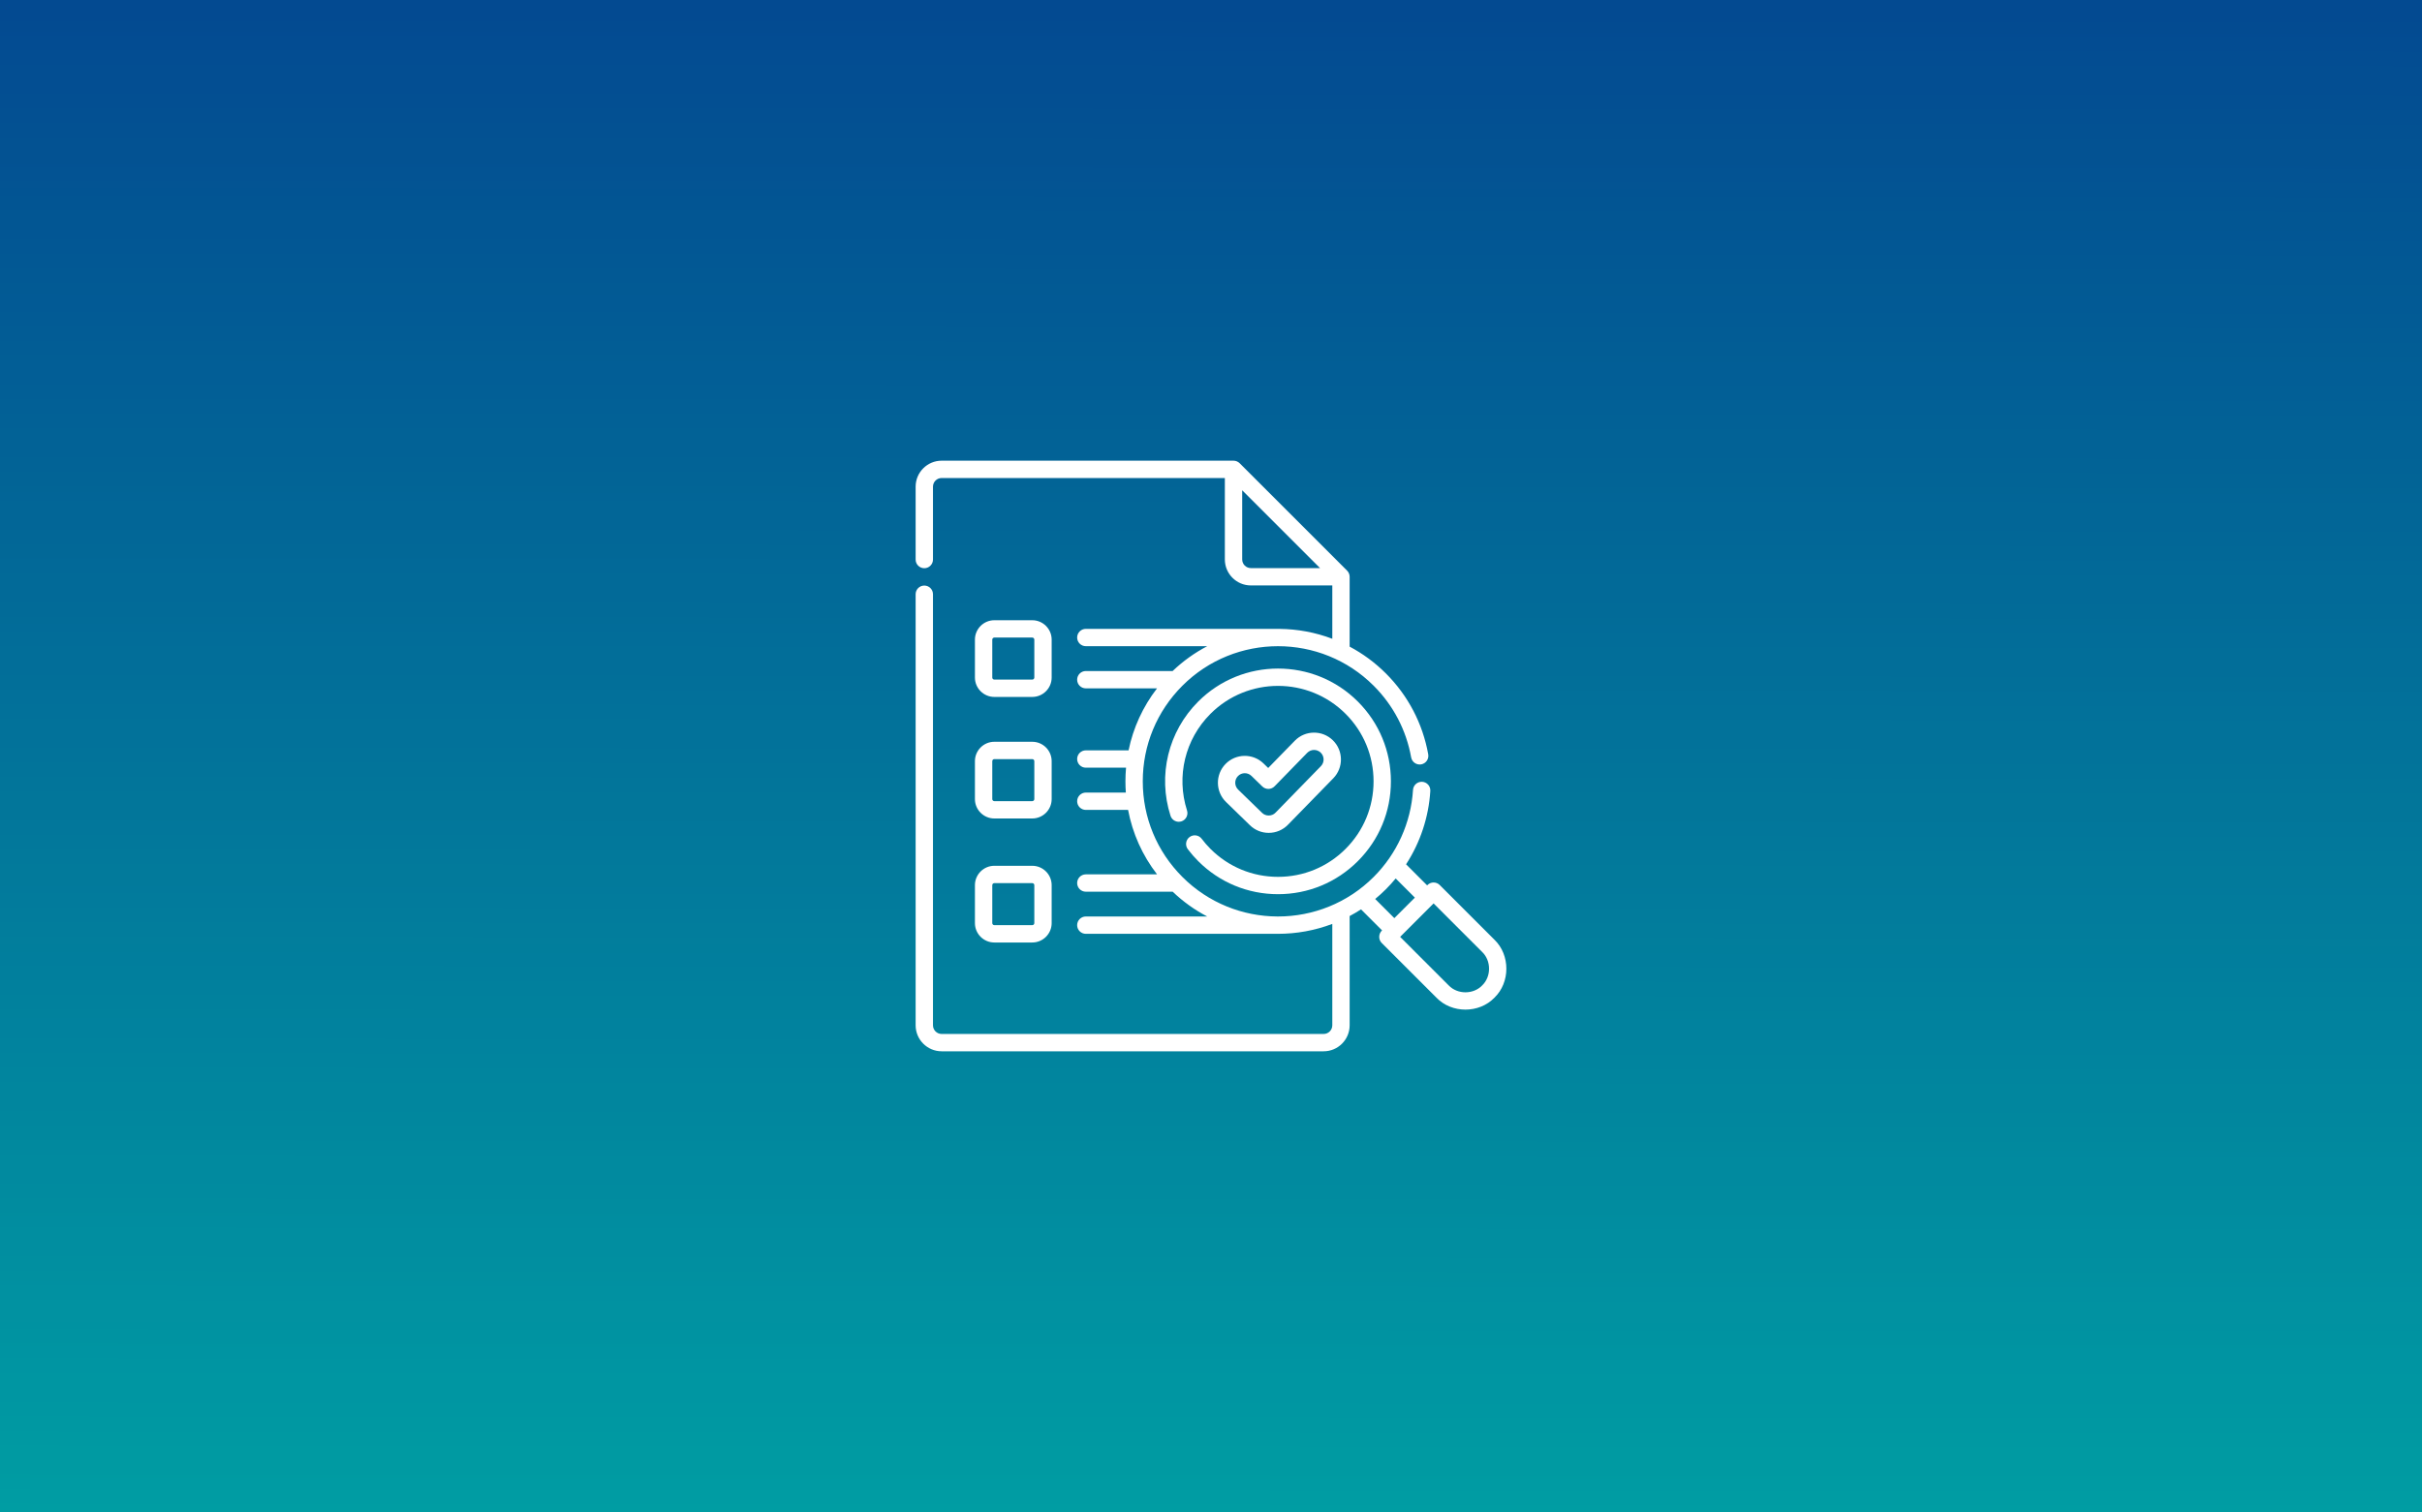
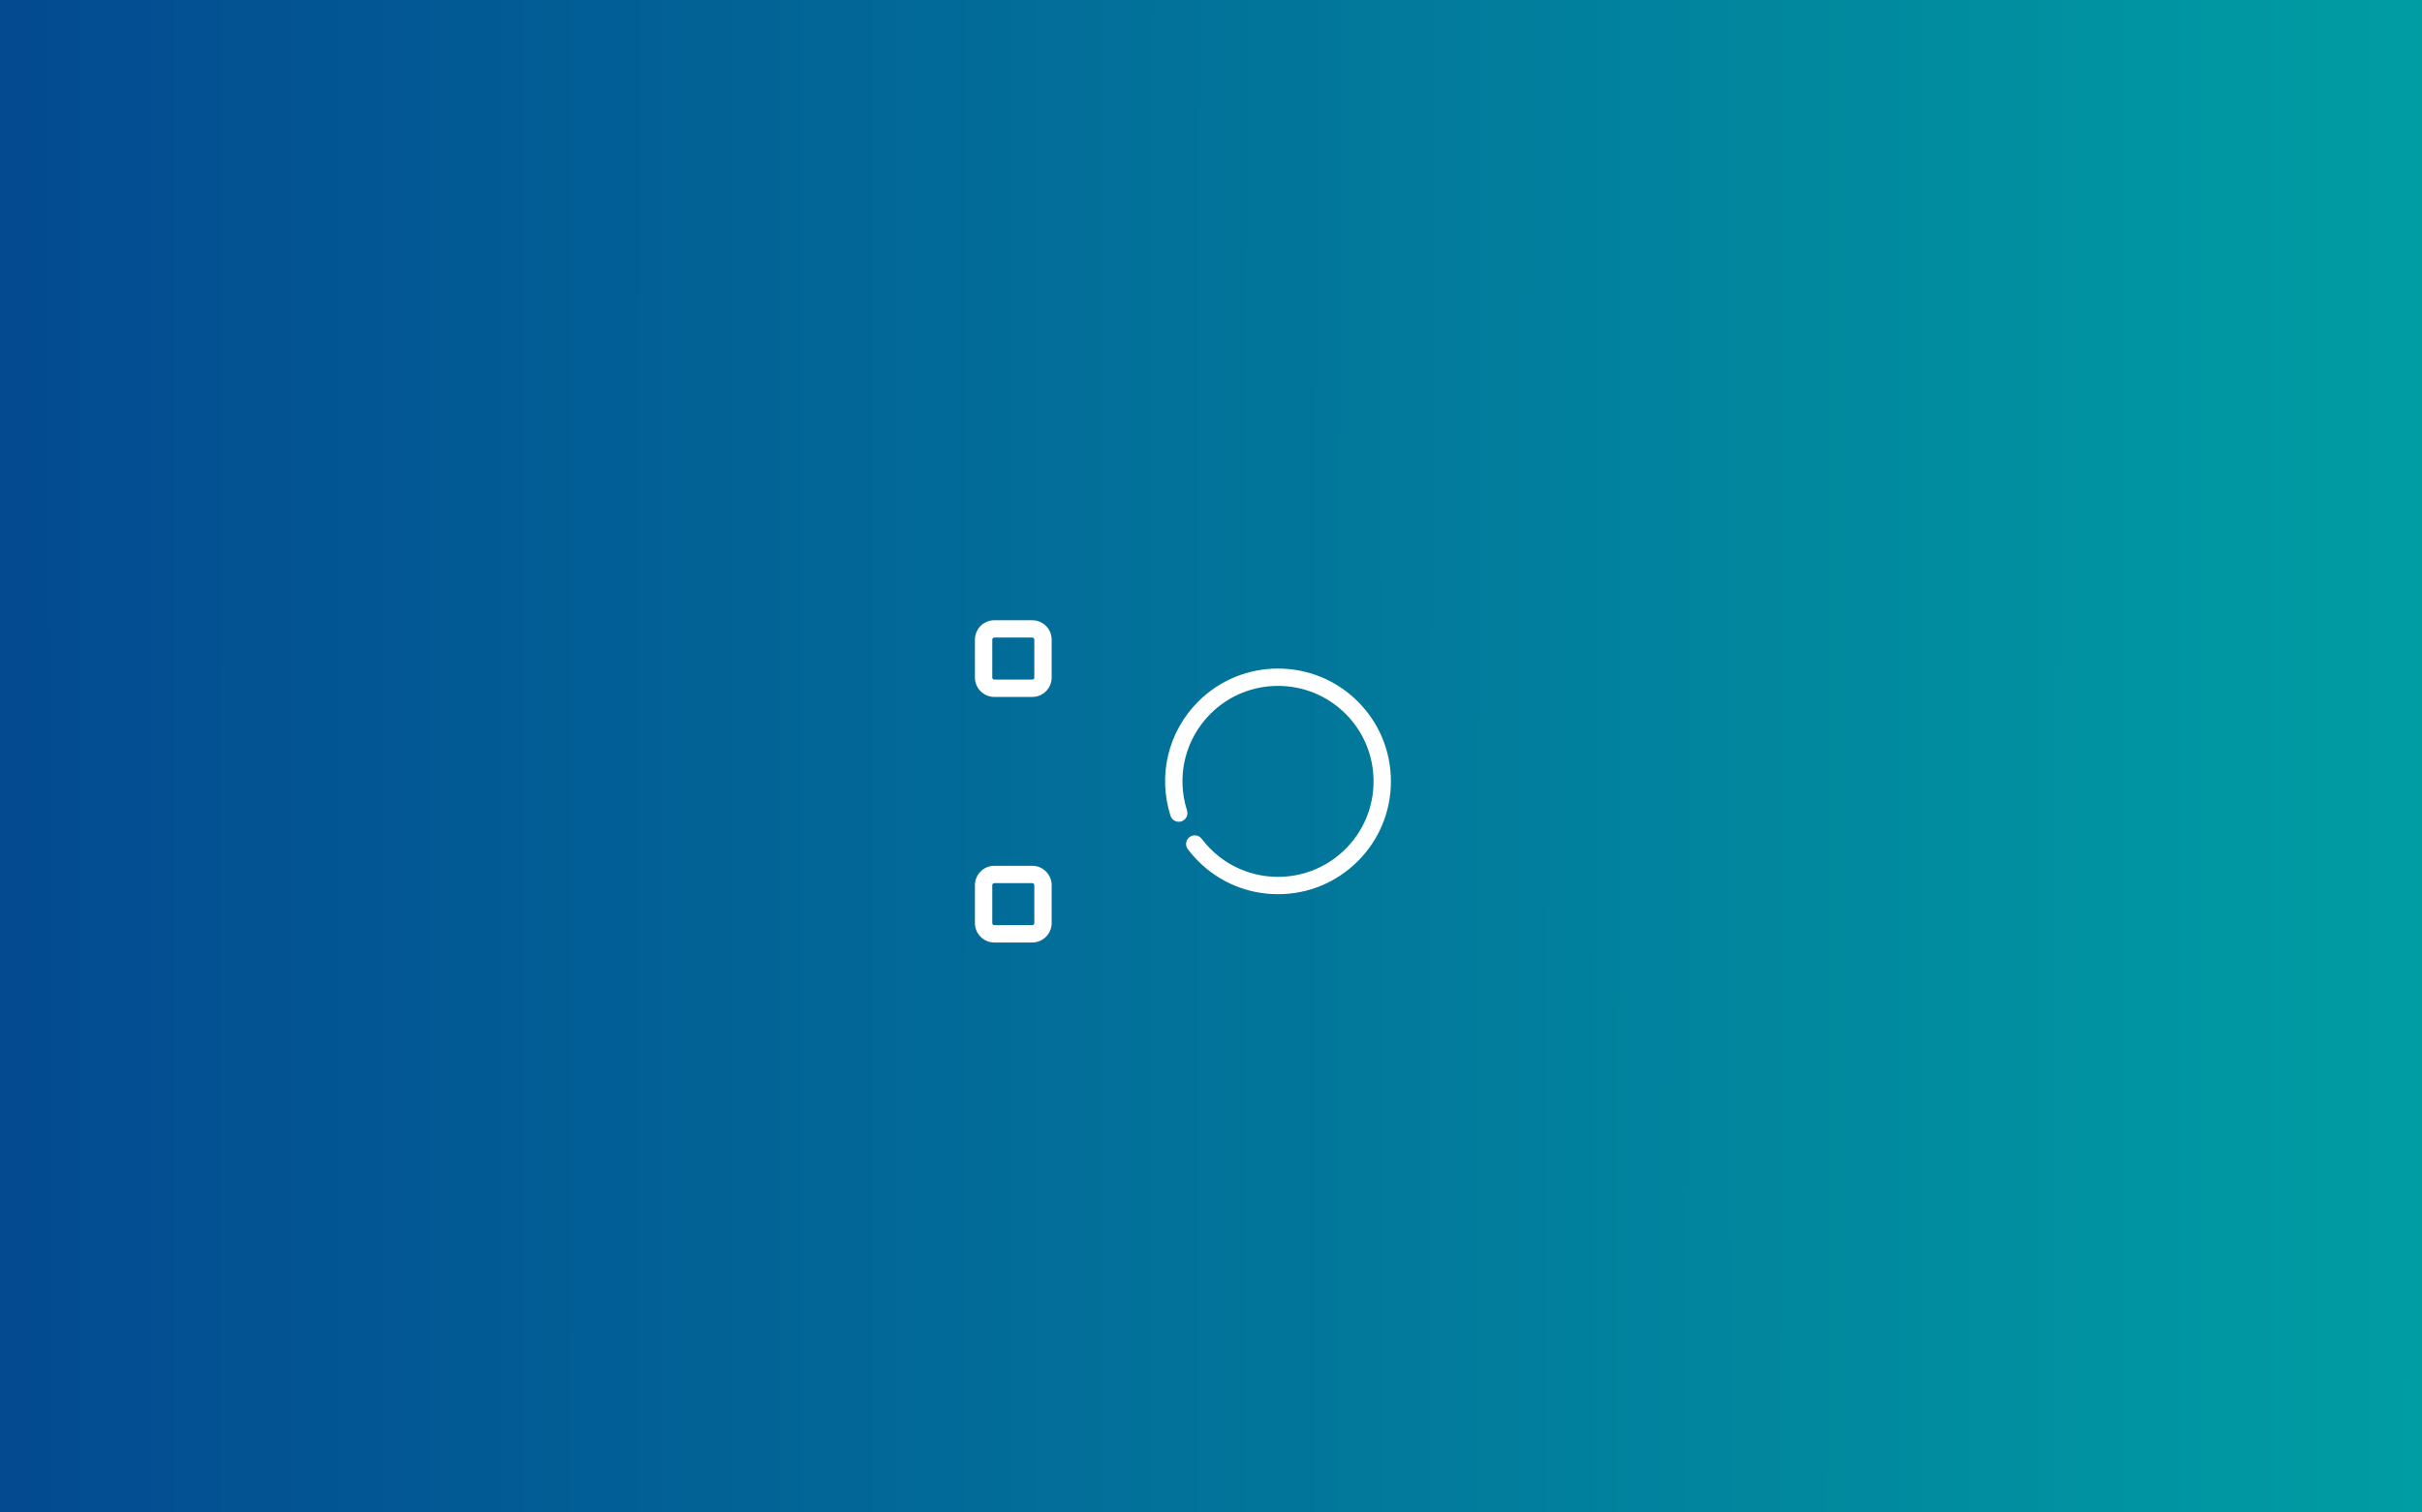
<svg xmlns="http://www.w3.org/2000/svg" width="410" height="256" viewBox="0 0 410 256" fill="none">
  <rect x="0" y="0" width="410" height="256" fill="#333333" stroke="none" />
  <g clip-path="url(#clip0_5853_5021)">
    <path d="M410 0H0V256H410V0Z" fill="black" fill-opacity="0.2" />
    <path d="M410 0H0V256H410V0Z" fill="url(#paint0_linear_5853_5021)" />
-     <path d="M410 0H0V256H410V0Z" fill="url(#paint1_linear_5853_5021)" />
    <path d="M410 0H0V256H410V0Z" fill="black" fill-opacity="0.2" />
    <g clip-path="url(#clip1_5853_5021)">
-       <path d="M214.768 141.017C216.005 141.017 217.163 140.529 218.027 139.643L225.705 131.772C227.457 129.975 227.421 127.087 225.624 125.335C223.827 123.583 220.939 123.619 219.186 125.416L214.682 130.033L213.893 129.266C212.094 127.517 209.206 127.557 207.456 129.356C205.706 131.156 205.746 134.043 207.546 135.793L211.594 139.729C212.449 140.56 213.576 141.017 214.768 141.017ZM209.561 131.403C210.183 130.763 211.209 130.75 211.847 131.371L213.687 133.16C214.267 133.724 215.195 133.712 215.761 133.132L221.288 127.465C221.911 126.827 222.936 126.815 223.574 127.436C224.213 128.059 224.225 129.084 223.603 129.722L215.925 137.594C215.332 138.229 214.251 138.242 213.641 137.625L209.593 133.689C208.954 133.067 208.939 132.042 209.561 131.403Z" fill="white" />
      <path d="M203.421 142.016C202.933 141.369 202.013 141.24 201.365 141.729C200.718 142.217 200.589 143.137 201.077 143.784C201.612 144.493 202.203 145.172 202.835 145.803C206.444 149.412 211.242 151.399 216.347 151.399C221.451 151.399 226.249 149.412 229.858 145.803C233.468 142.195 235.455 137.397 235.455 132.293C235.455 127.19 233.467 122.392 229.858 118.783C222.408 111.334 210.285 111.334 202.835 118.783C197.755 123.862 195.958 131.271 198.144 138.118C198.39 138.891 199.217 139.316 199.989 139.07C200.761 138.824 201.187 137.998 200.941 137.226C199.09 131.429 200.611 125.158 204.911 120.859C211.216 114.554 221.477 114.554 227.782 120.859C230.837 123.913 232.519 127.974 232.519 132.293C232.519 136.613 230.837 140.674 227.782 143.728C224.728 146.782 220.666 148.464 216.347 148.464C212.027 148.464 207.965 146.782 204.911 143.728C204.375 143.192 203.874 142.616 203.421 142.016Z" fill="white" />
-       <path d="M252.981 159.108L243.72 149.848C243.146 149.275 242.217 149.275 241.644 149.848L241.587 149.905L238.023 146.341C240.419 142.648 241.846 138.381 242.127 133.927C242.178 133.118 241.563 132.421 240.754 132.37C239.946 132.321 239.248 132.933 239.197 133.742C238.846 139.303 236.481 144.537 232.537 148.481C228.079 152.938 222.225 155.17 216.369 155.175C216.361 155.175 216.354 155.174 216.346 155.174H216.23C210.406 155.145 204.59 152.914 200.156 148.481C195.832 144.157 193.45 138.408 193.45 132.293C193.45 126.178 195.832 120.429 200.156 116.105C209.084 107.179 223.609 107.179 232.537 116.105C235.862 119.43 238.056 123.623 238.882 128.233C239.025 129.031 239.788 129.561 240.586 129.419C241.384 129.276 241.915 128.513 241.772 127.715C240.839 122.512 238.363 117.78 234.612 114.029C232.754 112.171 230.68 110.657 228.47 109.484V97.655C228.469 97.269 228.313 96.89 228.04 96.617L209.851 78.43C209.577 78.158 209.199 78.001 208.813 78H159.404C156.976 78 155 79.975 155 82.403V94.74C155 95.55 155.657 96.207 156.468 96.207C157.279 96.207 157.936 95.55 157.936 94.74V82.403C157.936 81.594 158.595 80.935 159.404 80.935H207.345V94.719C207.345 97.147 209.321 99.123 211.749 99.123H225.535V108.155C222.671 107.07 219.651 106.512 216.627 106.48C216.612 106.478 216.598 106.475 216.583 106.475H183.81C182.999 106.475 182.342 107.132 182.342 107.943C182.342 108.753 182.999 109.41 183.81 109.41H204.362C202.268 110.505 200.294 111.907 198.506 113.614H183.81C182.999 113.614 182.342 114.272 182.342 115.082C182.342 115.893 182.999 116.55 183.81 116.55H195.864C193.468 119.654 191.831 123.228 191.047 127.044H183.81C182.999 127.044 182.342 127.701 182.342 128.512C182.342 129.322 182.999 129.98 183.81 129.98H190.618C190.551 130.745 190.515 131.516 190.515 132.293C190.515 132.931 190.538 133.565 190.584 134.194H183.81C182.999 134.194 182.342 134.852 182.342 135.662C182.342 136.473 182.999 137.13 183.81 137.13H190.966C191.715 141.103 193.384 144.825 195.869 148.042H183.81C182.999 148.042 182.342 148.699 182.342 149.51C182.342 150.321 182.999 150.978 183.81 150.978H198.512C200.297 152.682 202.268 154.081 204.358 155.175H183.809C182.999 155.175 182.341 155.832 182.341 156.643C182.341 157.453 182.999 158.11 183.809 158.11H216.346C219.464 158.11 222.582 157.55 225.534 156.431V173.598C225.534 174.407 224.876 175.065 224.066 175.065H159.404C158.595 175.065 157.936 174.407 157.936 173.598V100.611C157.936 99.801 157.279 99.144 156.468 99.144C155.657 99.144 155 99.801 155 100.611V173.598C155 176.025 156.976 178 159.404 178H224.067C226.495 178 228.47 176.025 228.47 173.597V155.101C229.125 154.754 229.768 154.376 230.397 153.968L233.961 157.53C233.344 158.069 233.311 159.094 233.904 159.663L243.165 168.922C245.748 171.615 250.397 171.615 252.98 168.922C255.673 166.339 255.673 161.691 252.981 159.108ZM211.749 96.187C210.939 96.187 210.281 95.529 210.281 94.719V83.011L223.459 96.187H211.749ZM232.792 152.211C233.418 151.693 234.027 151.142 234.612 150.557C235.195 149.974 235.746 149.366 236.266 148.736L239.511 151.98L236.036 155.454L232.792 152.211ZM250.905 166.847C249.414 168.4 246.731 168.4 245.241 166.847L237.018 158.625L242.682 152.961L250.905 161.183C252.458 162.674 252.459 165.356 250.905 166.847Z" fill="white" />
      <path d="M168.321 118.001H174.743C176.554 118.001 178.027 116.528 178.027 114.718V108.297C178.027 106.486 176.554 105.014 174.743 105.014H168.321C166.511 105.014 165.038 106.486 165.038 108.297V114.718C165.038 116.528 166.511 118.001 168.321 118.001ZM167.974 108.297C167.974 108.105 168.13 107.949 168.321 107.949H174.743C174.935 107.949 175.091 108.105 175.091 108.297V114.718C175.091 114.909 174.935 115.065 174.743 115.065H168.321C168.13 115.065 167.974 114.909 167.974 114.718V108.297Z" fill="white" />
-       <path d="M165.038 135.297C165.038 137.107 166.511 138.58 168.321 138.58H174.743C176.554 138.58 178.027 137.107 178.027 135.297V128.876C178.027 127.066 176.554 125.593 174.743 125.593H168.321C166.511 125.593 165.038 127.066 165.038 128.876V135.297ZM167.974 128.876C167.974 128.684 168.13 128.529 168.321 128.529H174.743C174.935 128.529 175.091 128.684 175.091 128.876V135.297C175.091 135.489 174.935 135.645 174.743 135.645H168.321C168.13 135.645 167.974 135.489 167.974 135.297V128.876Z" fill="white" />
      <path d="M165.038 156.295C165.038 158.105 166.511 159.578 168.321 159.578H174.743C176.554 159.578 178.027 158.105 178.027 156.295V149.874C178.027 148.063 176.554 146.591 174.743 146.591H168.321C166.511 146.591 165.038 148.063 165.038 149.874V156.295ZM167.974 149.874C167.974 149.682 168.13 149.526 168.321 149.526H174.743C174.935 149.526 175.091 149.682 175.091 149.874V156.295C175.091 156.487 174.935 156.642 174.743 156.642H168.321C168.13 156.642 167.974 156.487 167.974 156.295V149.874Z" fill="white" />
    </g>
  </g>
  <defs>
    <linearGradient id="paint0_linear_5853_5021" x1="5.27668e-05" y1="127.84" x2="410" y2="128.161" gradientUnits="userSpaceOnUse">
      <stop stop-color="#045CB5" />
      <stop offset="1" stop-color="#00C4CC" />
    </linearGradient>
    <linearGradient id="paint1_linear_5853_5021" x1="205.1" y1="3.191e-05" x2="204.9" y2="256" gradientUnits="userSpaceOnUse">
      <stop stop-color="#045CB5" />
      <stop offset="1" stop-color="#00C4CC" />
    </linearGradient>
    <clipPath id="clip0_5853_5021">
      <rect width="410" height="256" fill="white" />
    </clipPath>
    <clipPath id="clip1_5853_5021">
      <rect width="100" height="100" fill="white" transform="translate(155 78)" />
    </clipPath>
  </defs>
</svg>